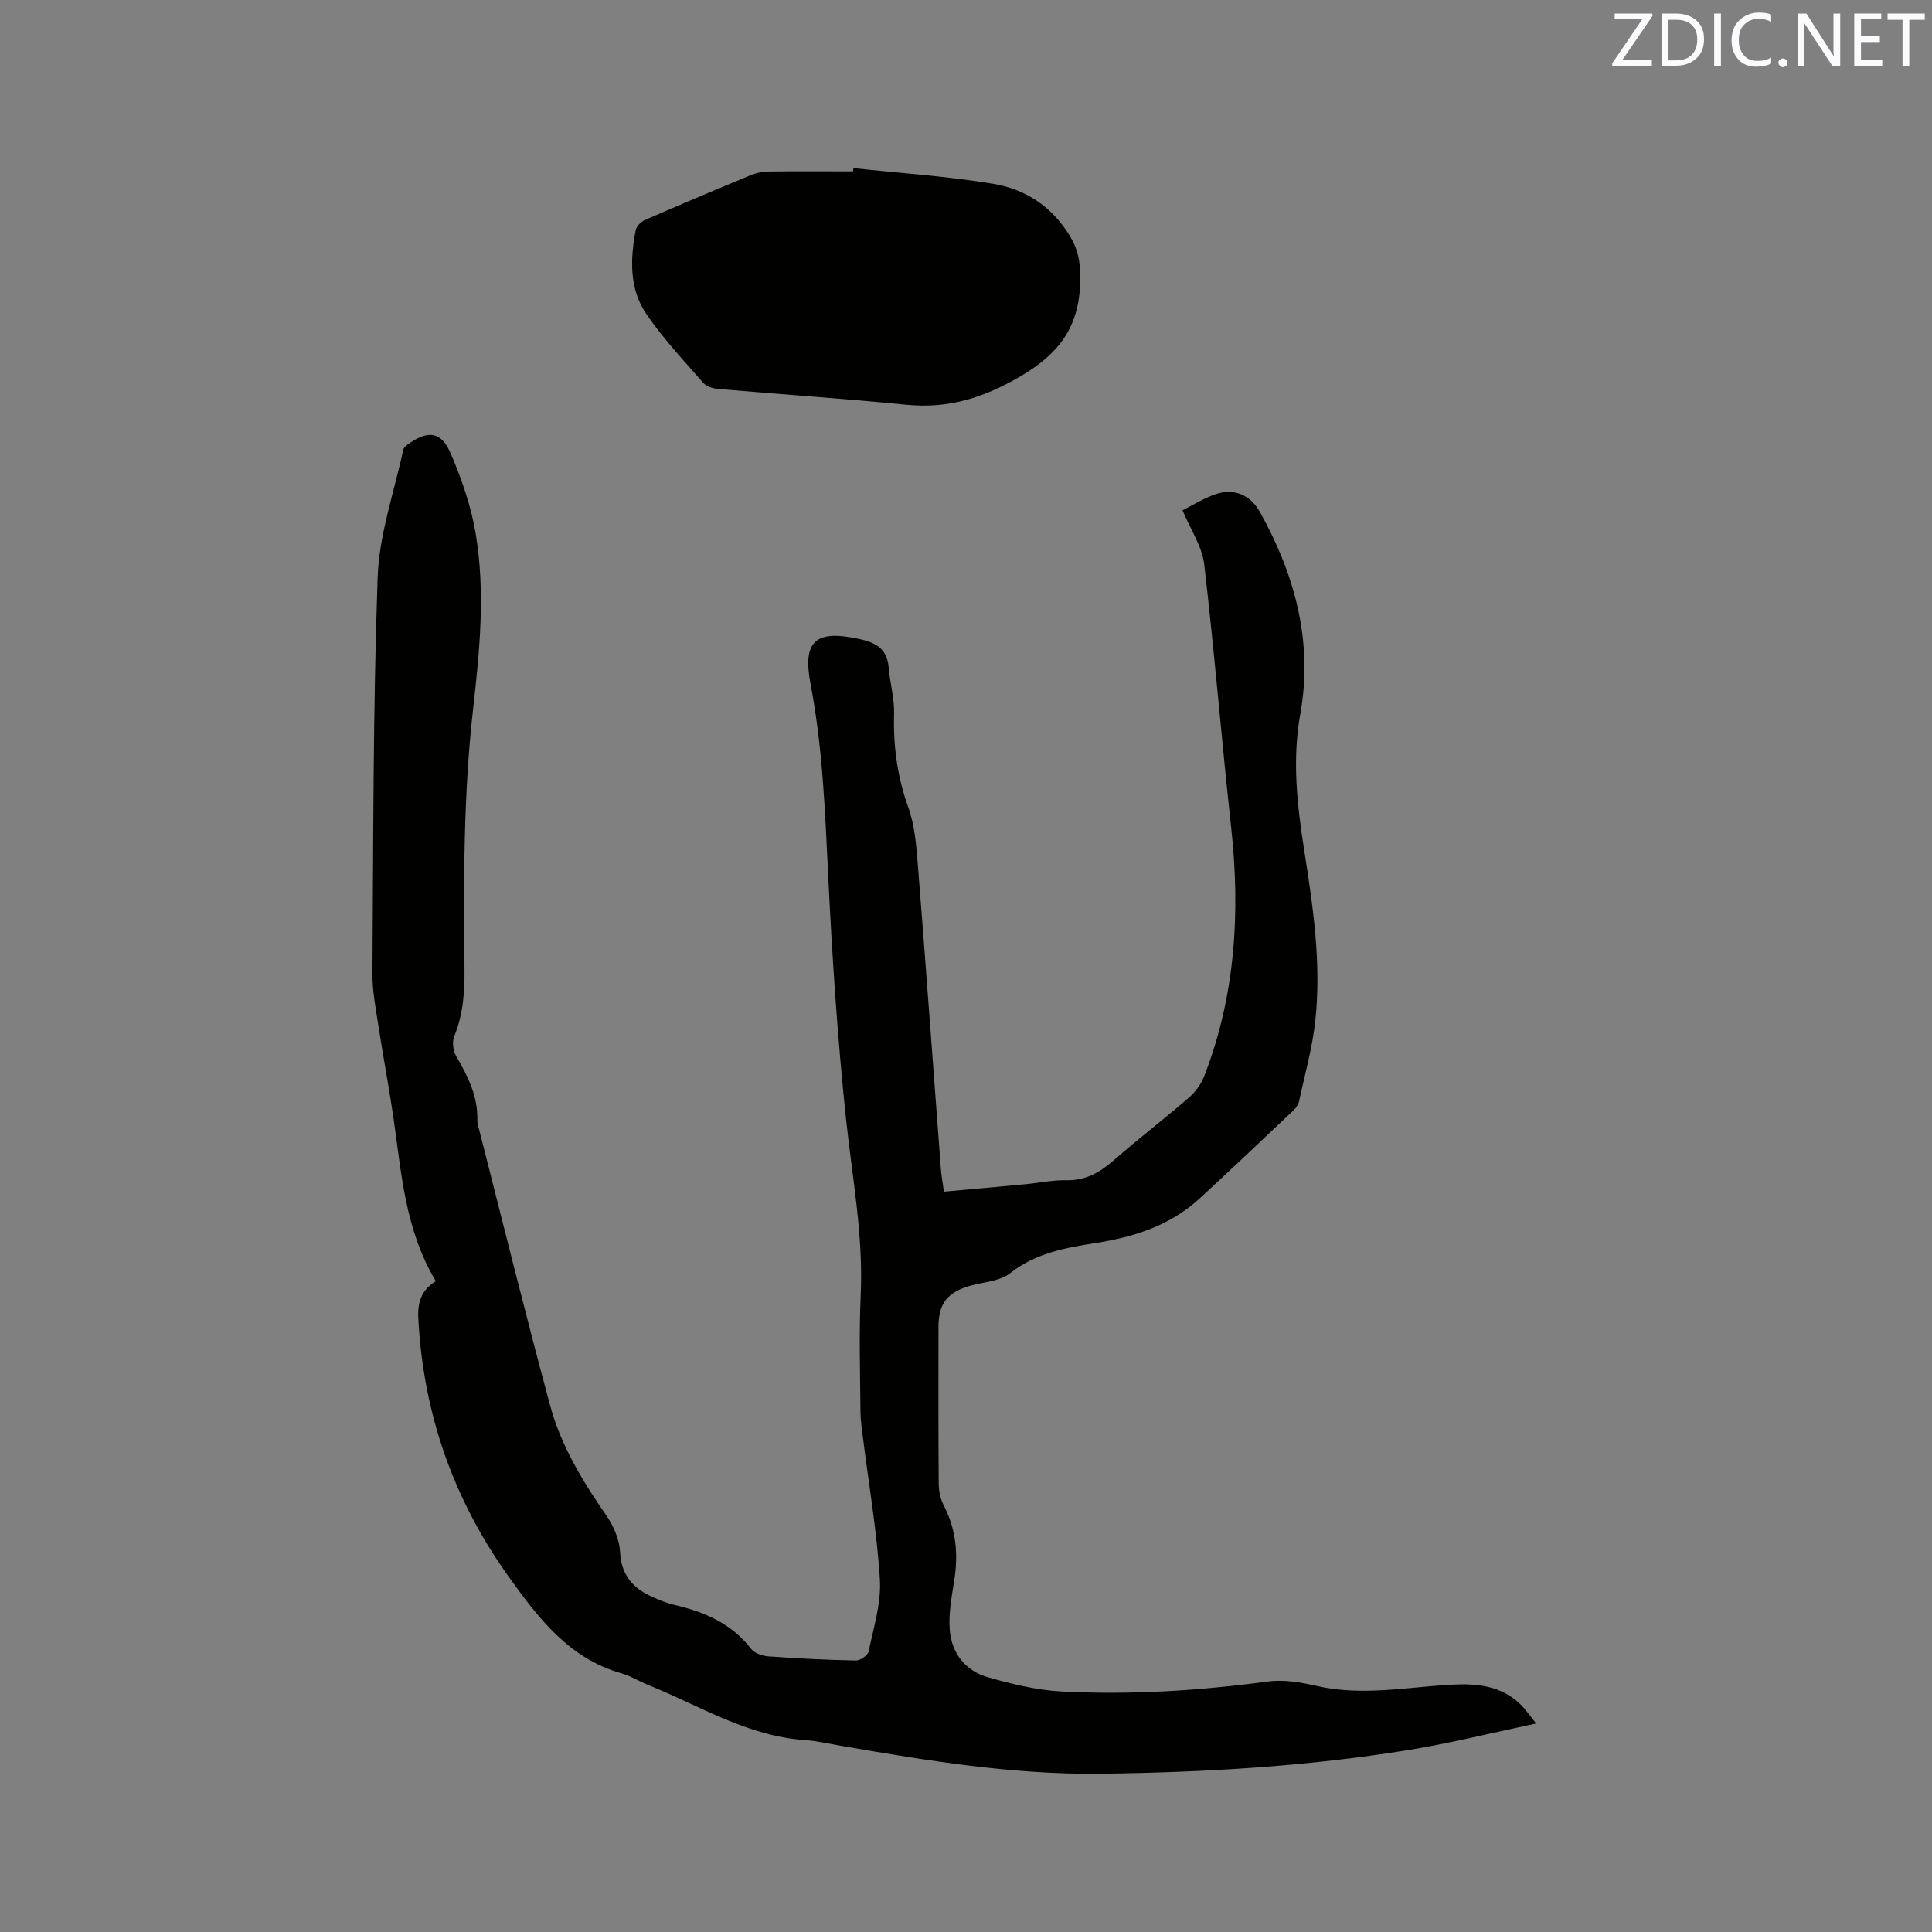
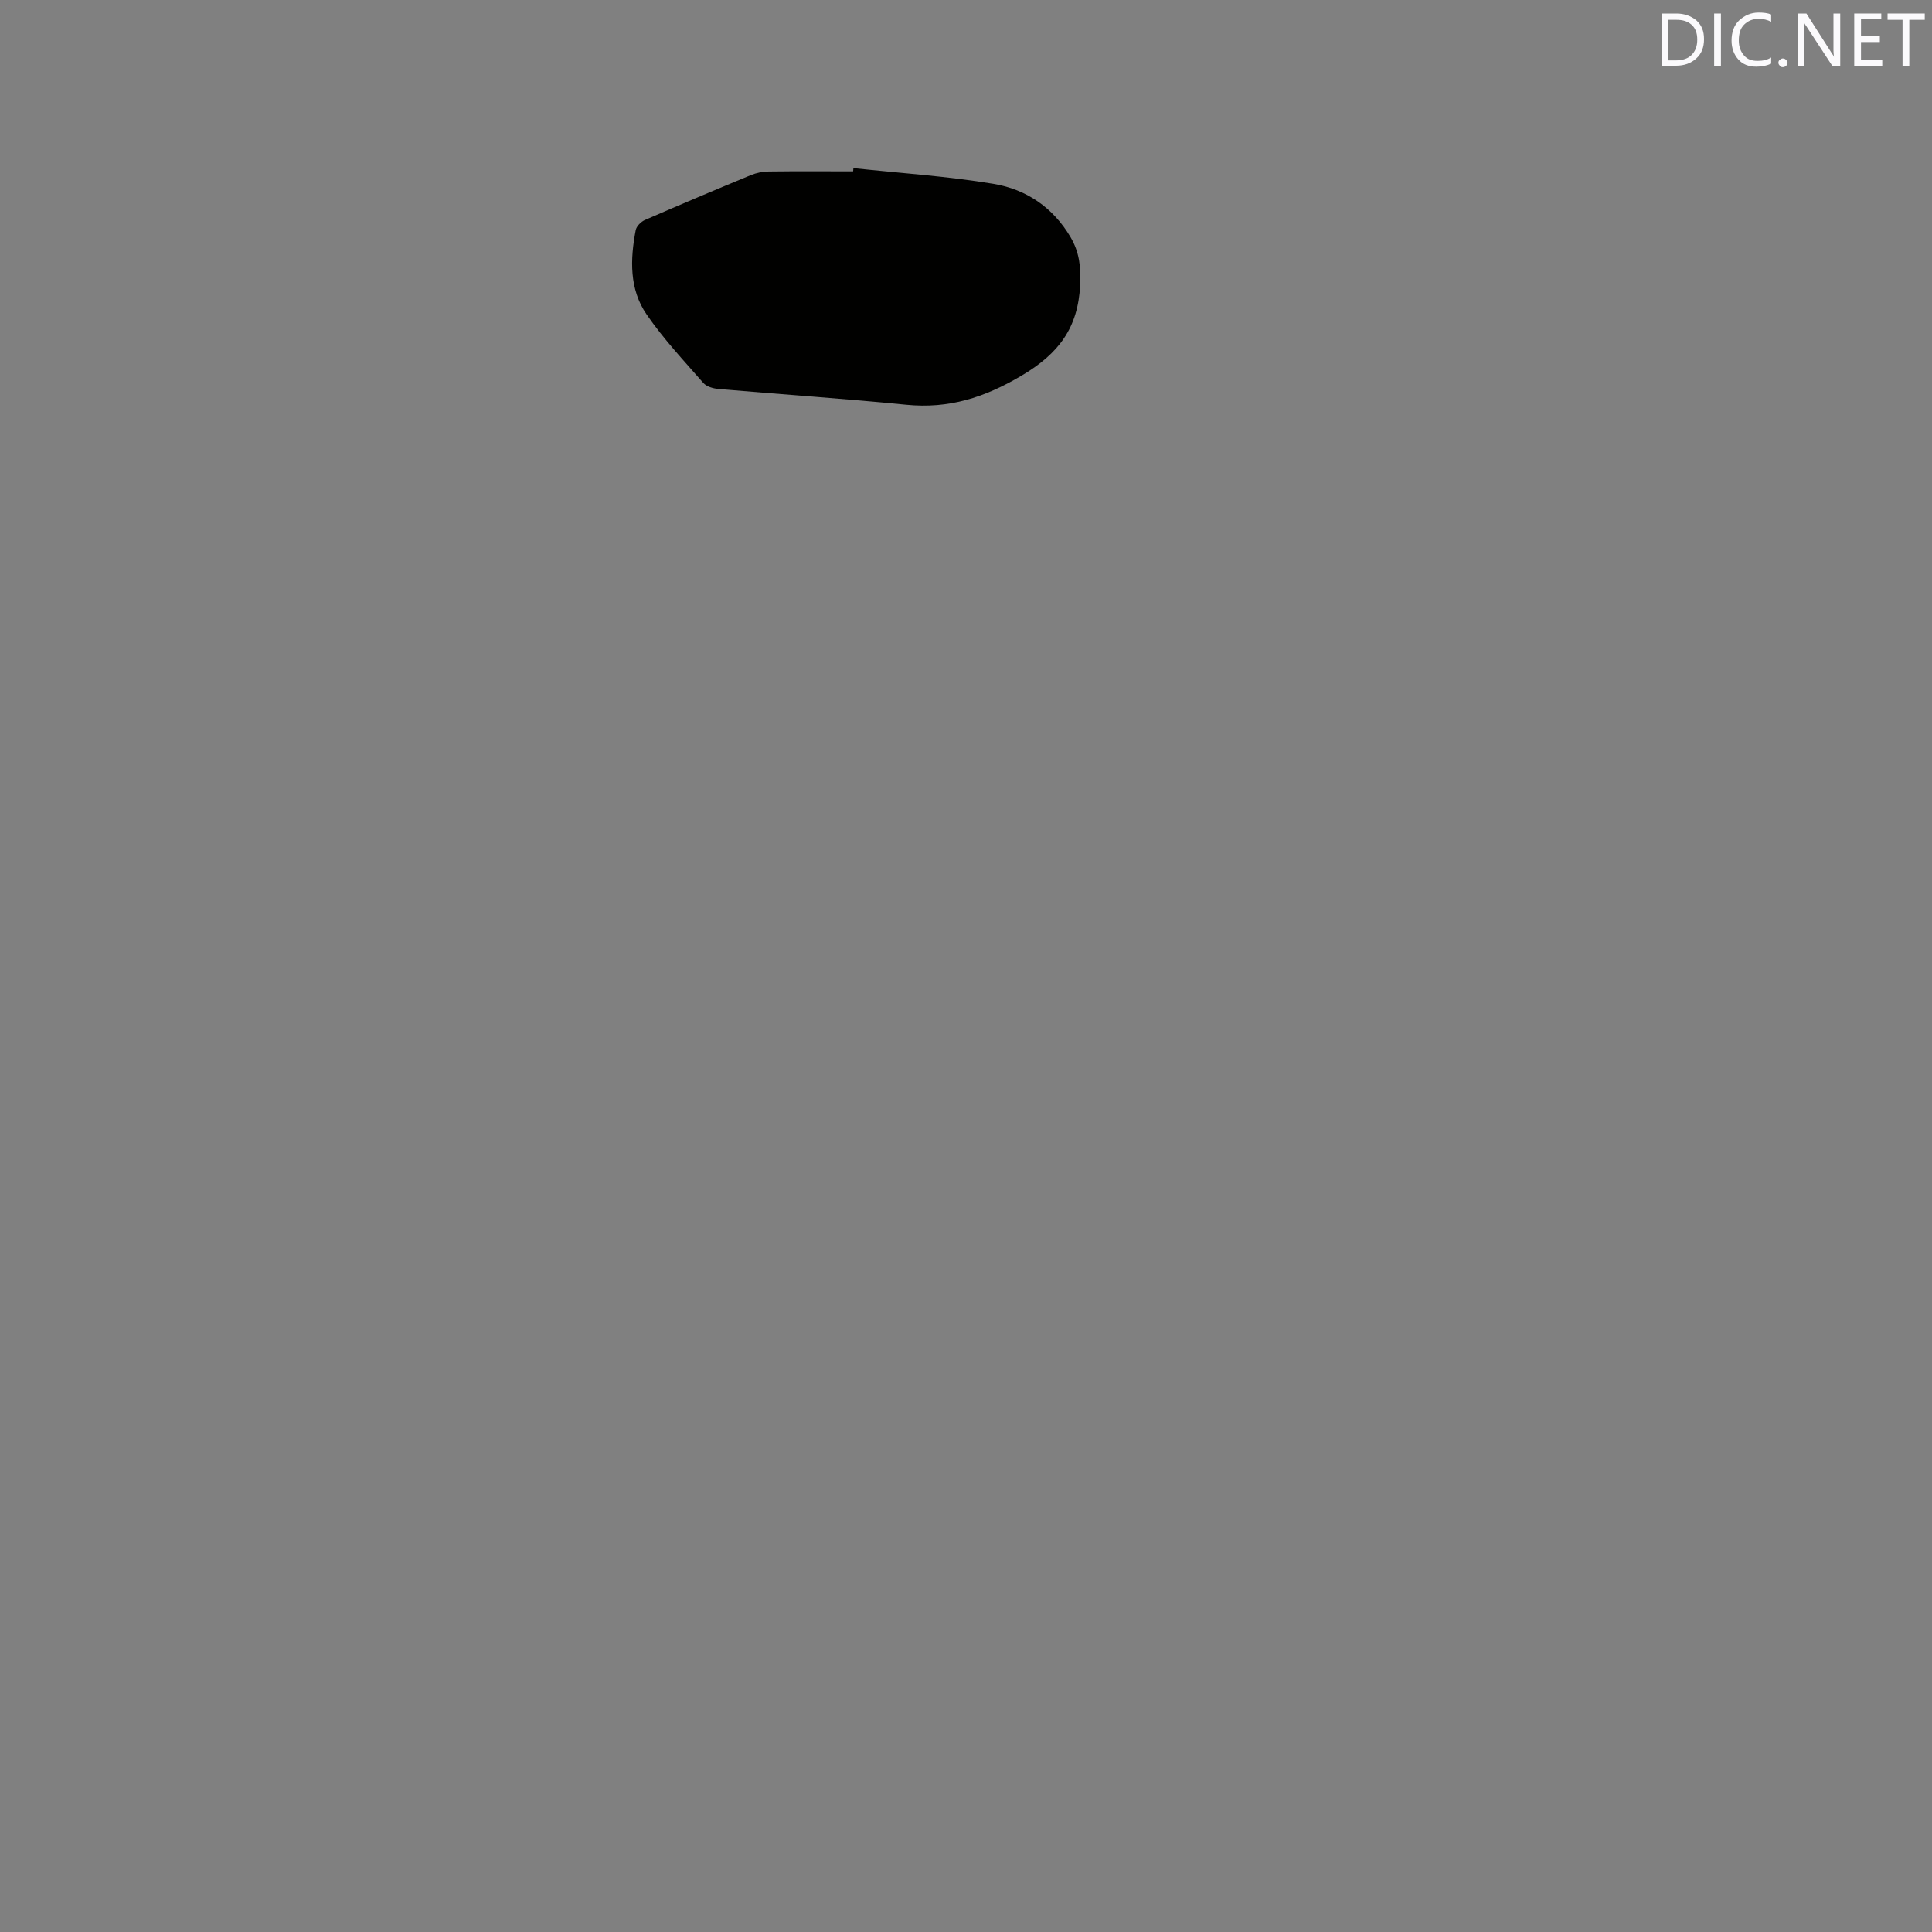
<svg xmlns="http://www.w3.org/2000/svg" enable-background="new 0 0 400 400" viewBox="0 0 400 400">
  <rect x="0" y="0" width="400" height="400" fill="#808080" stroke="none" />
-   <path d="m90.23 265.25c-6.43-10.75-7.11-22.48-8.79-33.98-.92-6.27-2.11-12.49-3.07-18.75-.56-3.64-1.29-7.31-1.26-10.96.19-27.35.12-54.72 1.08-82.05.31-8.86 3.42-17.62 5.31-26.41.11-.51.75-.97 1.24-1.31 4.01-2.74 6.63-2.43 8.58 2.12 2.27 5.29 4.21 10.88 5.16 16.53 2.04 12.12.83 24.32-.54 36.45-2.01 17.85-1.95 35.77-1.77 53.69.05 4.82-.28 9.46-2.13 13.99-.46 1.14-.24 2.99.4 4.08 2.44 4.17 4.54 8.37 4.39 13.36-.02.62.21 1.25.37 1.87 4.87 19.06 9.58 38.17 14.71 57.16 2.25 8.34 6.77 15.69 11.67 22.8 1.48 2.15 2.67 4.92 2.8 7.47.24 4.87 2.73 7.59 6.81 9.37 1.45.64 2.94 1.25 4.48 1.61 6.21 1.44 11.79 3.83 15.85 9.1.7.91 2.33 1.45 3.57 1.54 6.02.43 12.06.74 18.09.86.91.02 2.5-1.07 2.66-1.87 1.02-4.93 2.63-9.99 2.33-14.9-.59-9.81-2.28-19.55-3.5-29.33-.22-1.78-.5-3.57-.52-5.36-.06-8.06-.32-16.13.05-24.18.57-12.39-1.77-24.45-3.06-36.66-1.76-16.74-2.86-33.57-3.68-50.38-.64-13.23-1.14-26.4-3.64-39.47-1.74-9.1 1.16-11.34 10.28-9.3 3.36.75 5.57 2.09 5.88 5.79.28 3.26 1.22 6.5 1.13 9.73-.19 6.66.68 12.99 2.95 19.32 1.36 3.79 1.67 8.04 1.99 12.11 1.66 20.91 3.17 41.84 4.75 62.76.11 1.46.39 2.9.63 4.67 5.73-.52 11.29-1.01 16.85-1.54 2.85-.27 5.7-.89 8.53-.83 4.03.09 6.97-1.67 9.87-4.2 5.02-4.4 10.34-8.46 15.39-12.83 1.37-1.18 2.59-2.82 3.24-4.49 6.48-16.69 7.52-33.95 5.58-51.61-1.99-18.12-3.45-36.29-5.57-54.39-.43-3.69-2.81-7.15-4.49-11.19 2.03-1.01 4.37-2.48 6.9-3.34 3.72-1.27 7.13.15 9.08 3.63 7.29 13.03 11.07 26.93 8.41 41.83-1.72 9.62-.67 18.89.81 28.34 1.82 11.61 3.56 23.32 2.3 35.12-.6 5.64-2.17 11.18-3.36 16.75-.15.68-.61 1.38-1.12 1.87-6.47 6.12-12.93 12.25-19.47 18.28-6.08 5.6-13.53 7.99-21.55 9.24-6.24.97-12.42 2.08-17.72 6.26-2.08 1.64-5.35 1.78-8.1 2.54-4.84 1.34-6.71 3.7-6.71 8.59 0 10.82-.04 21.63.05 32.45.01 1.51.36 3.17 1.05 4.5 2.55 4.93 3.03 10.03 2.18 15.44-.54 3.42-1.22 6.94-.94 10.35.38 4.8 3.25 8.45 7.91 9.77 4.96 1.41 10.09 2.67 15.21 2.94 14.31.76 28.58-.16 42.81-2.07 3.26-.44 6.79.19 10.05.93 9.32 2.13 18.55.26 27.81-.26 5.35-.3 10.42.17 14.47 4.18.95.94 1.71 2.08 3.14 3.85-9.2 1.94-17.7 4.07-26.31 5.47-21.17 3.44-42.53 4.67-63.96 4.93-18.02.21-35.67-2.69-53.33-5.72-2.61-.45-5.21-1.07-7.84-1.25-11.89-.81-21.81-7.14-32.45-11.43-1.86-.75-3.61-1.86-5.53-2.4-10.77-3.06-17.09-11.35-23.16-19.79-11.48-15.97-17.79-33.79-18.84-53.49-.21-3.36.51-5.98 3.61-7.9z" fill="#010100" />
+   <path d="m90.23 265.25z" fill="#010100" />
  <path d="m176.69 34.81c9.67 1.04 19.4 1.66 28.98 3.25 6.75 1.12 12.34 4.86 15.97 11.03 1.84 3.12 2.17 6.24 1.99 9.94-.43 8.85-4.41 14.18-12.14 18.75-7.69 4.55-15.07 6.89-23.84 6.02-12.95-1.28-25.94-2.15-38.91-3.27-1.09-.09-2.46-.49-3.13-1.25-4.03-4.61-8.26-9.12-11.72-14.15-3.62-5.24-3.43-11.43-2.27-17.49.16-.81 1.1-1.75 1.92-2.1 7.27-3.17 14.58-6.25 21.91-9.28 1.15-.47 2.46-.74 3.7-.75 5.83-.08 11.66-.03 17.48-.03.02-.23.04-.45.06-.67z" fill="#010100" />
  <g fill="#fbfafc">
-     <path d="m342.2 3.2-6.3 9.2h6.1v1.2h-8.2v-.5l6.2-9.1h-5.7v-1.2h7.8v.4z" />
    <path d="m344 13.7v-10.9h3.1c1.6 0 3 .5 4.1 1.4 1.1 1 1.6 2.2 1.6 3.9s-.5 3-1.6 4-2.5 1.5-4.2 1.5h-3zm1.4-9.6v8.4h1.6c1.4 0 2.5-.4 3.2-1.1.8-.8 1.2-1.8 1.2-3.2s-.4-2.4-1.2-3.1-1.8-1-3.1-1z" />
    <path d="m356.3 2.8v10.9h-1.4v-10.9z" />
    <path d="m366.6 13.2c-.8.4-1.8.6-3 .6-1.6 0-2.8-.5-3.7-1.5s-1.4-2.3-1.4-3.9c0-1.7.5-3.2 1.6-4.2s2.4-1.6 4-1.6c1 0 1.9.1 2.6.4v1.5c-.8-.4-1.6-.6-2.6-.6-1.2 0-2.2.4-3 1.2s-1.1 1.9-1.1 3.3c0 1.3.4 2.3 1.1 3.1s1.6 1.1 2.8 1.1c1.1 0 2-.2 2.8-.7v1.3z" />
    <path d="m368.2 13c0-.3.1-.5.3-.6.2-.2.4-.3.6-.3.3 0 .5.1.7.3s.3.4.3.6-.1.5-.3.6c-.2.2-.4.3-.7.3s-.5-.1-.6-.3c-.2-.2-.3-.4-.3-.6z" />
    <path d="m381.1 13.7h-1.7l-5.5-8.4c-.2-.2-.3-.5-.4-.7 0 .2.1.8.1 1.5v7.6h-1.4v-10.9h1.8l5.3 8.3c.3.4.4.6.4.8 0-.3-.1-.8-.1-1.6v-7.5h1.4v10.9z" />
    <path d="m389.7 13.7h-5.8v-10.9h5.6v1.2h-4.2v3.5h3.9v1.2h-3.9v3.7h4.4z" />
    <path d="m398.4 4.1h-3.1v9.6h-1.4v-9.6h-3.1v-1.3h7.7v1.3z" />
  </g>
</svg>